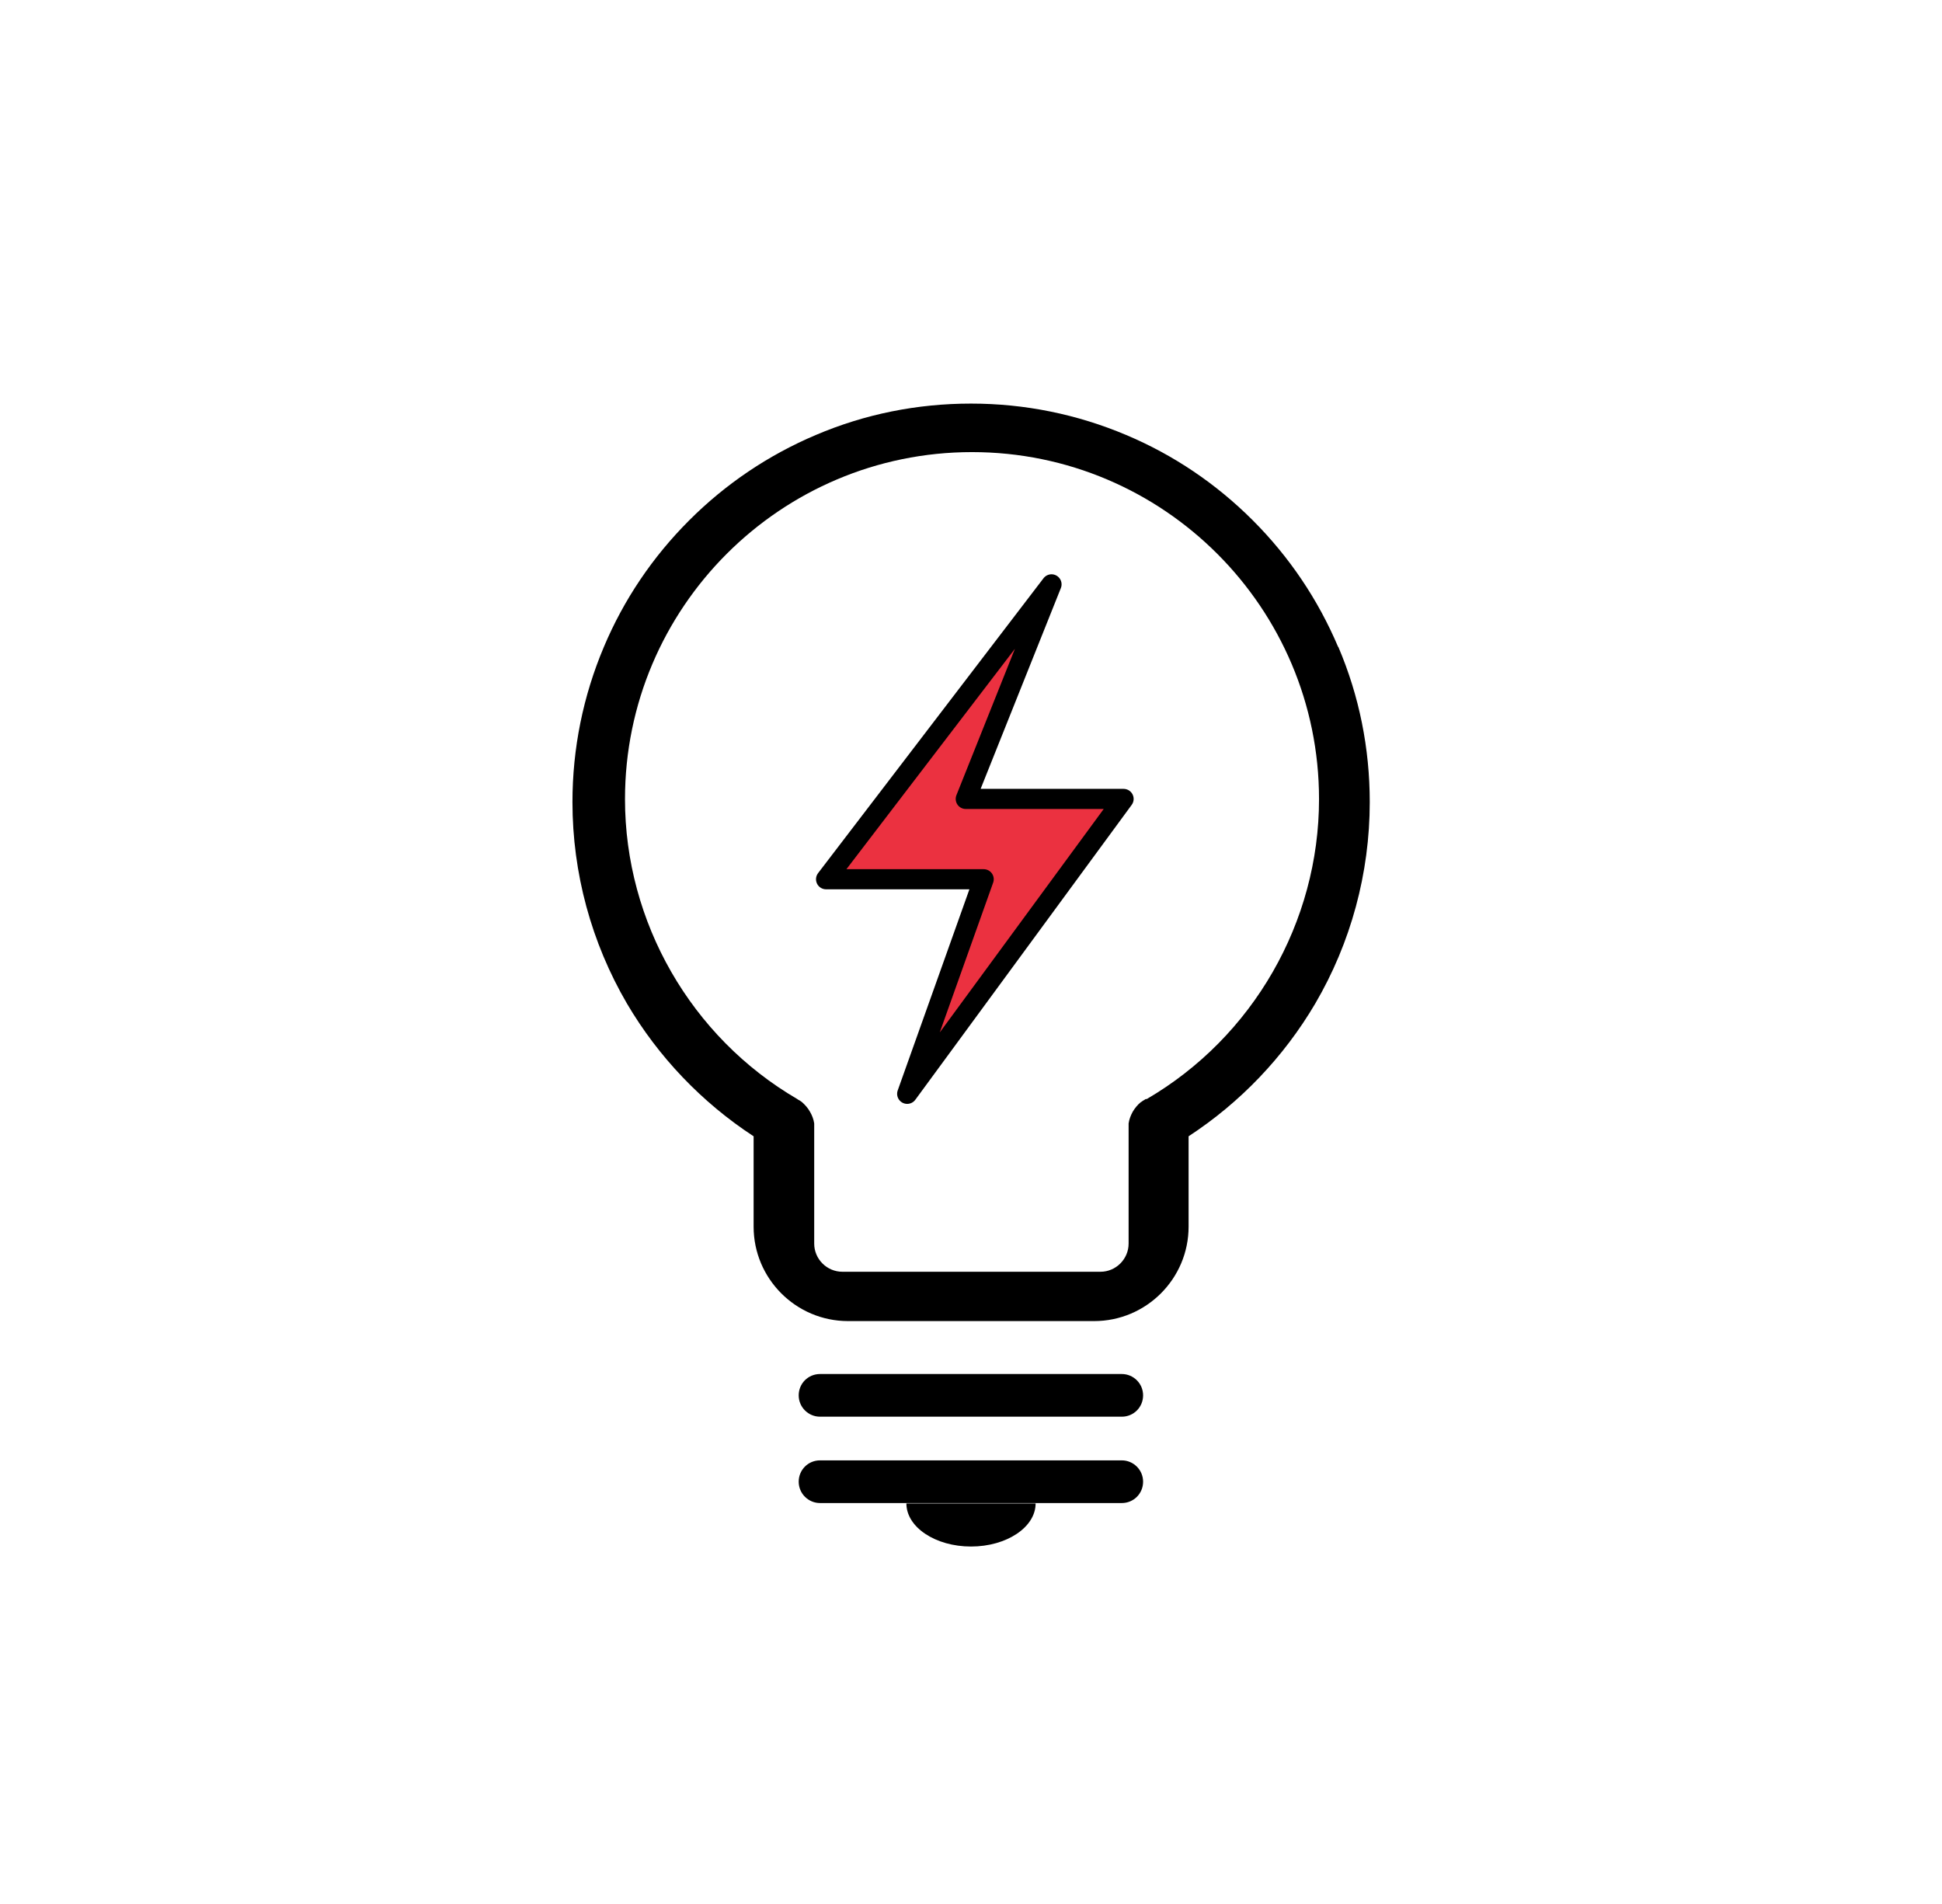
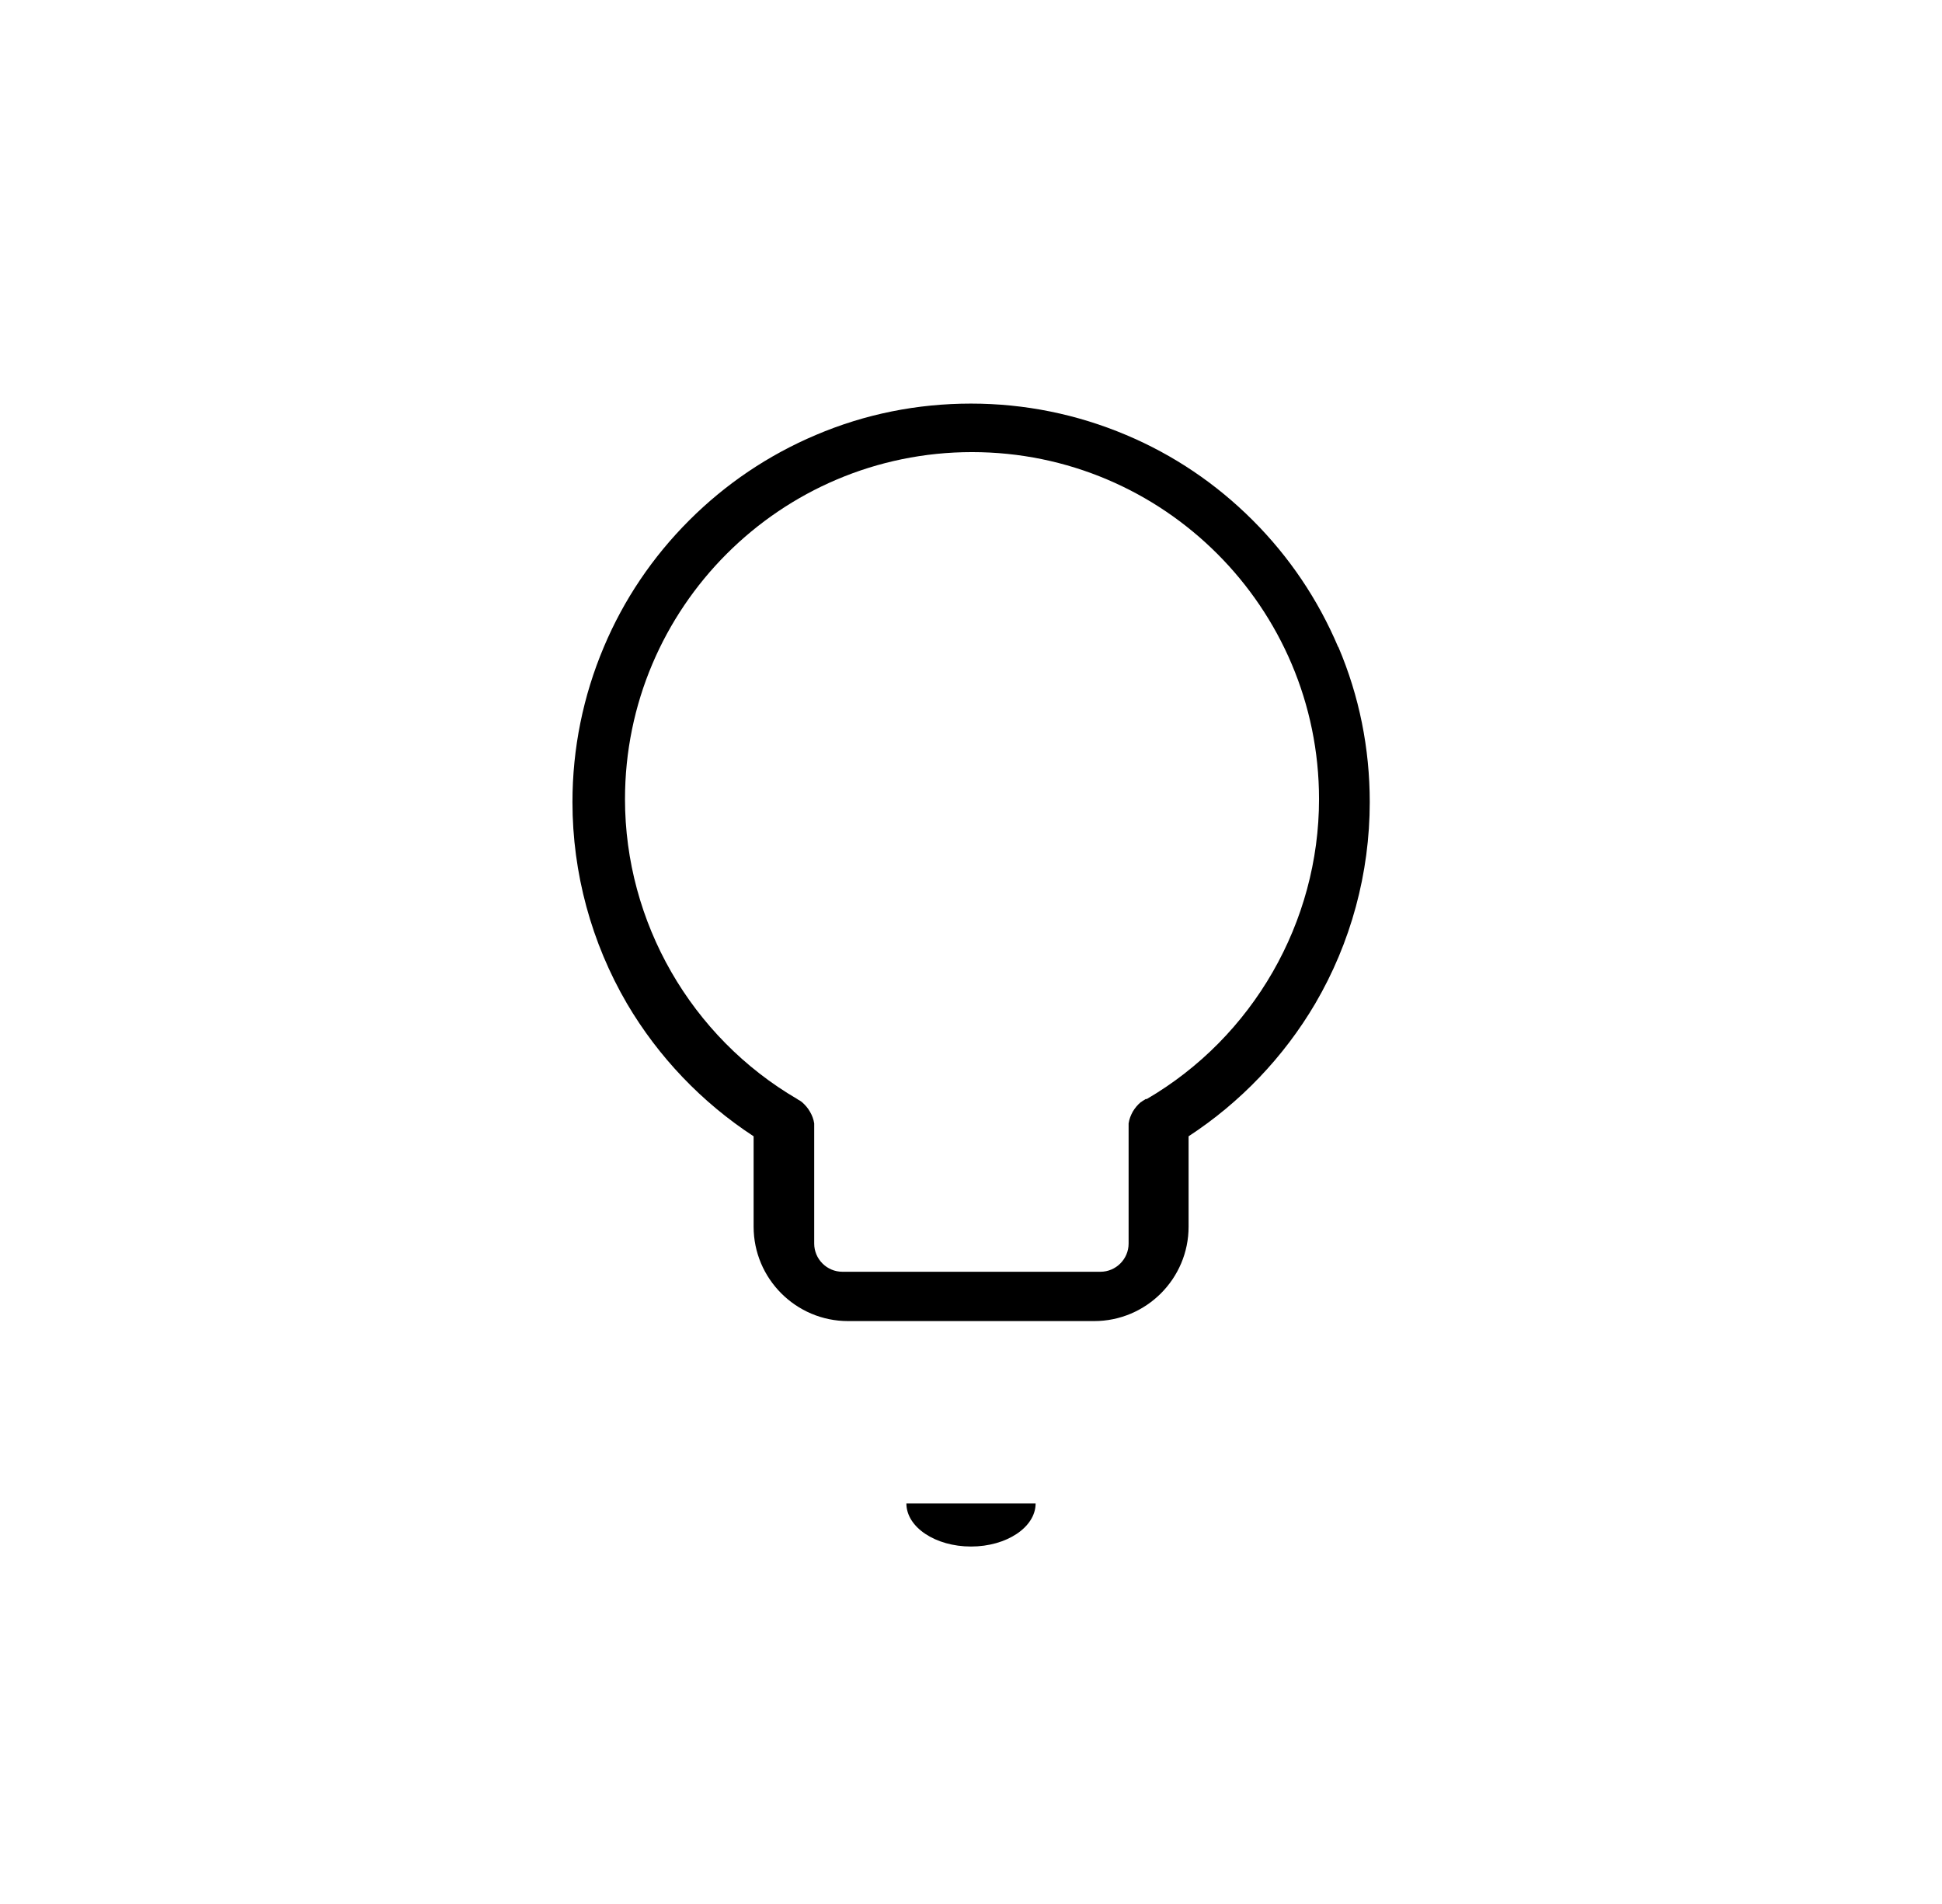
<svg xmlns="http://www.w3.org/2000/svg" id="_x31_" viewBox="0 0 96.48 94.57">
  <defs>
    <style>      .st0 {        fill: #eb3140;        fill-rule: evenodd;        stroke: #000;        stroke-linecap: round;        stroke-linejoin: round;      }    </style>
  </defs>
  <path d="M66.48,32.14c-1-2.36-2.43-4.48-4.24-6.29-1.82-1.82-3.94-3.25-6.29-4.24-2.44-1.03-5.04-1.56-7.71-1.56s-5.27.52-7.71,1.56c-2.36,1-4.48,2.43-6.29,4.24-1.82,1.82-3.25,3.94-4.24,6.29-1.03,2.44-1.56,5.04-1.56,7.71,0,3.52.94,6.98,2.71,10.01,1.56,2.65,3.72,4.91,6.29,6.59v4.49c0,2.58,2.1,4.69,4.69,4.69h12.23c2.58,0,4.69-2.1,4.69-4.69v-4.49c2.57-1.68,4.73-3.94,6.29-6.59,1.77-3.02,2.71-6.48,2.71-10.01,0-2.67-.52-5.27-1.56-7.71ZM56.92,54.6s0,0,0,0c-.02.01-.04.02-.06.04,0,0-.01,0-.02.01-.02.01-.03.02-.05.03,0,0-.02.01-.03.02-.01,0-.02.02-.03.02-.01.01-.03.02-.04.03,0,0,0,0-.01,0-.16.13-.29.29-.4.47-.1.18-.18.38-.21.59,0,0,0,0,0,.01,0,.02,0,.04,0,.05,0,.01,0,.02,0,.04,0,.01,0,.02,0,.04,0,.02,0,.04,0,.06,0,0,0,.02,0,.02,0,.02,0,.05,0,.07,0,0,0,0,0,0v5.68c0,.77-.63,1.4-1.4,1.4h-12.82c-.77,0-1.4-.63-1.4-1.4v-5.68s0,0,0,0c0-.02,0-.05,0-.07,0,0,0-.01,0-.02,0-.02,0-.04,0-.06,0-.01,0-.02,0-.04,0-.01,0-.02,0-.04,0-.02,0-.04,0-.05,0,0,0,0,0-.01-.03-.21-.11-.41-.21-.58-.1-.18-.24-.34-.4-.48,0,0,0,0,0,0-.01-.01-.03-.02-.04-.03,0,0-.02-.01-.03-.02,0,0-.02-.01-.03-.02-.01-.01-.03-.02-.05-.03,0,0-.01,0-.02-.01-.02-.01-.04-.02-.06-.04,0,0,0,0,0,0-5.28-3.08-8.56-8.79-8.56-14.9,0-9.51,7.73-17.24,17.24-17.24s17.24,7.73,17.24,17.24c0,6.11-3.28,11.82-8.56,14.9Z" />
-   <path d="M55.73,70.38h-14.99c-.58,0-1.06-.47-1.06-1.06s.47-1.06,1.06-1.06h14.99c.58,0,1.06.47,1.06,1.06s-.47,1.06-1.06,1.06Z" />
-   <path d="M55.73,74.67h-14.99c-.58,0-1.06-.47-1.06-1.06s.47-1.06,1.06-1.06h14.99c.58,0,1.06.47,1.06,1.06s-.47,1.06-1.06,1.06Z" />
-   <polygon class="st0" points="45.07 54.34 48.87 43.68 41.04 43.68 52.24 29.03 47.98 39.69 55.82 39.69 45.07 54.34" />
  <path d="M51.45,74.69c0,1.18-1.44,2.14-3.21,2.14s-3.21-.96-3.21-2.14" />
</svg>